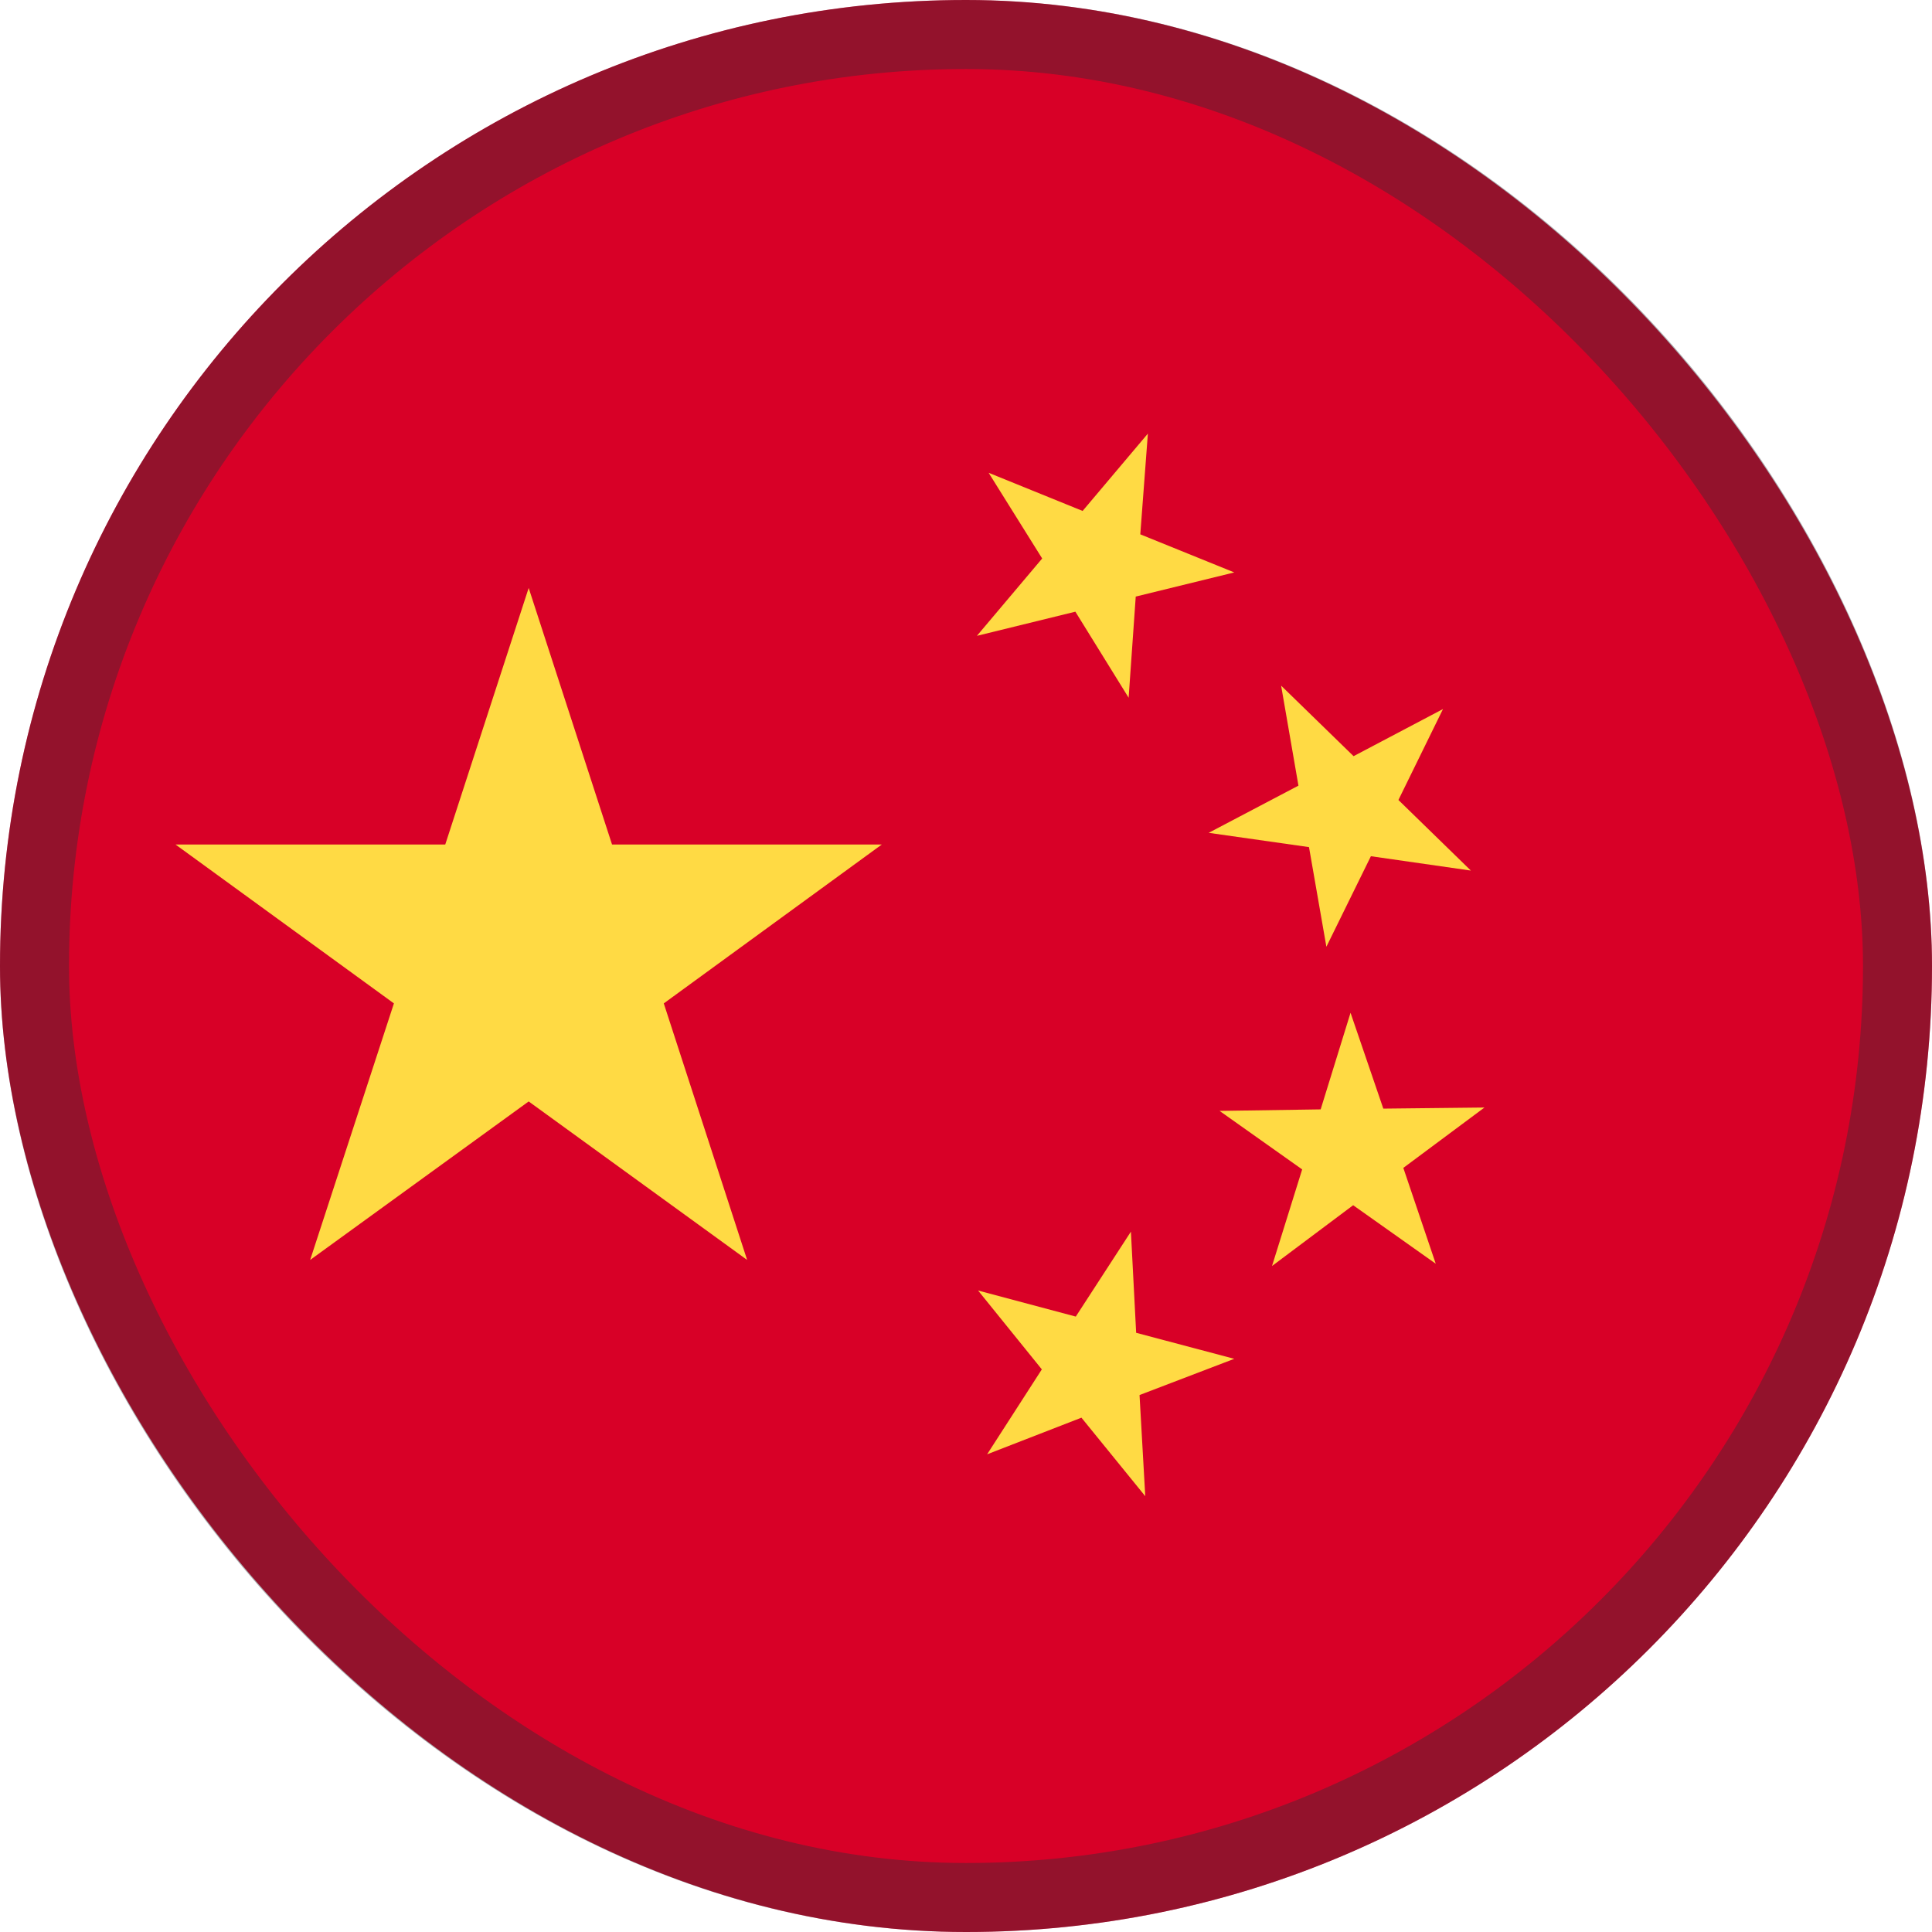
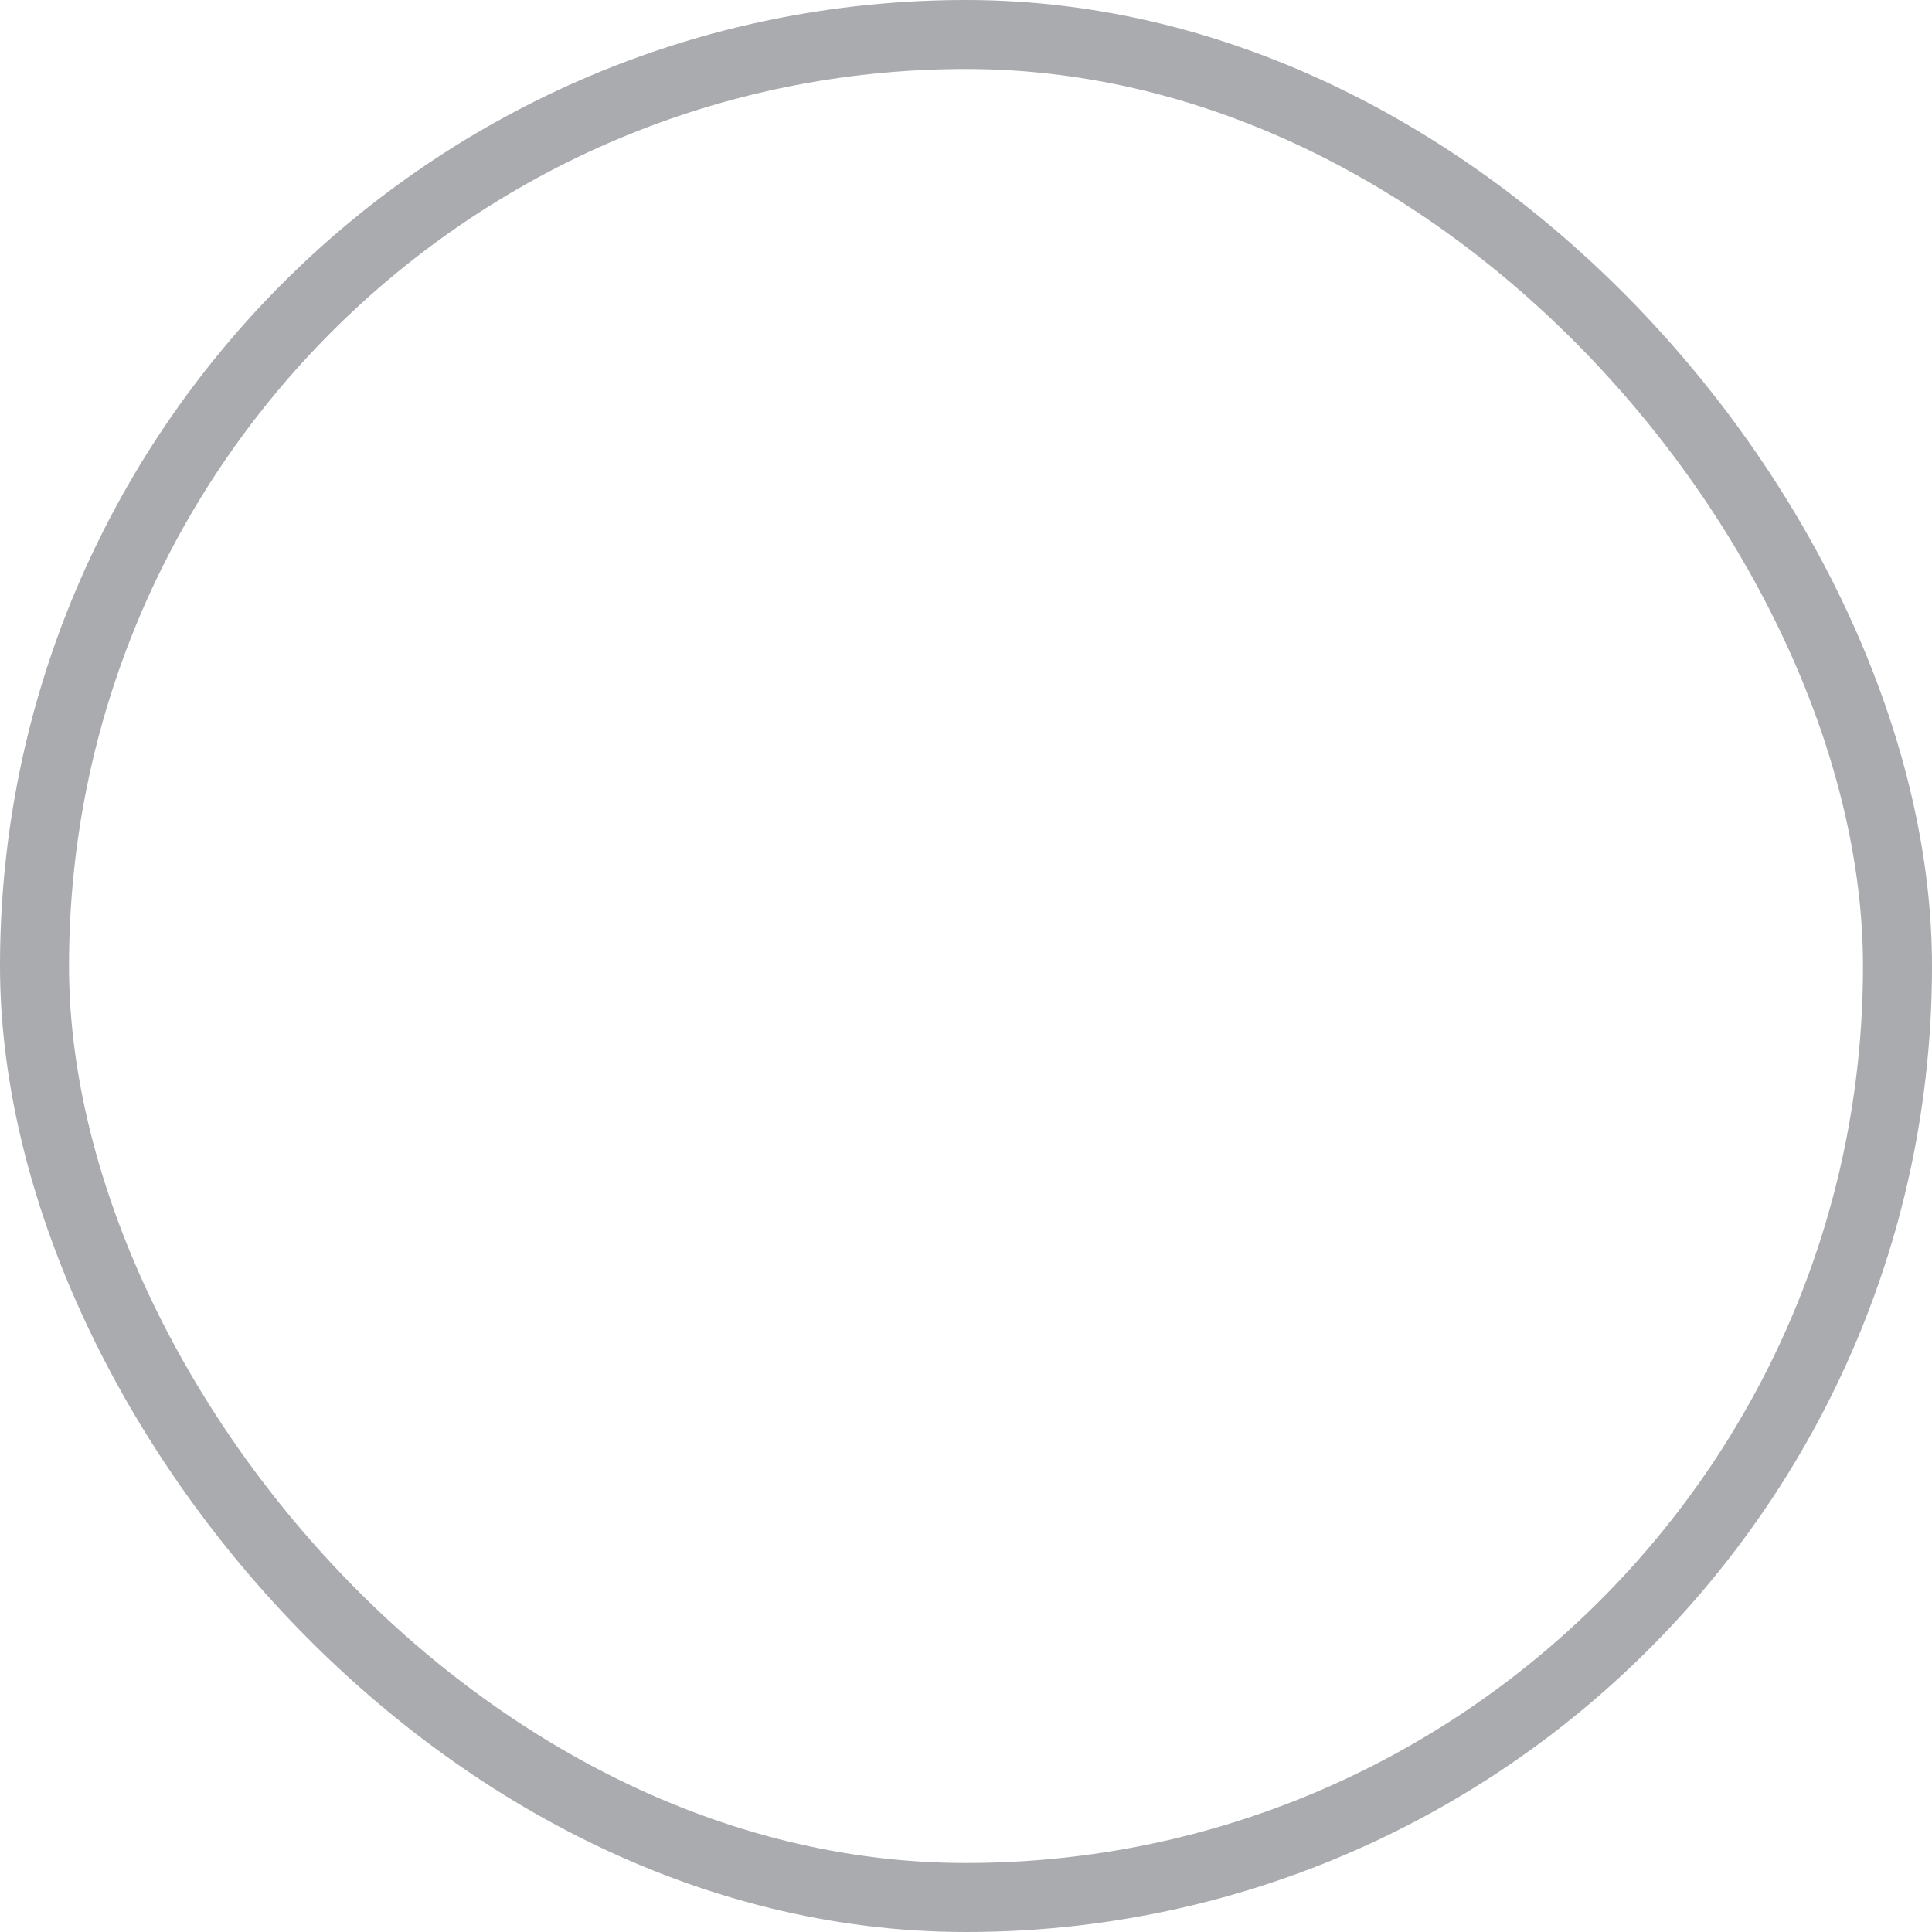
<svg xmlns="http://www.w3.org/2000/svg" width="28" height="28" viewBox="0 0 28 28" fill="none">
  <g clip-path="url(#clip0_9371_60170)">
    <path d="M14 28C21.732 28 28 21.732 28 14C28 6.268 21.732 0 14 0C6.268 0 0 6.268 0 14C0 21.732 6.268 28 14 28Z" fill="#D80027" />
    <path d="M7.662 8.521L8.87 12.239H12.78L9.62 14.542L10.828 18.26L7.662 15.963L4.495 18.26L5.709 14.542L2.543 12.239H6.453L7.662 8.521Z" fill="#FFDA44" />
    <path d="M16.598 21.684L15.673 20.546L14.306 21.077L15.099 19.846L14.175 18.703L15.591 19.081L16.39 17.85L16.466 19.316L17.888 19.693L16.515 20.218L16.598 21.684Z" fill="#FFDA44" />
    <path d="M18.435 18.348L18.872 16.948L17.675 16.1L19.14 16.078L19.573 14.678L20.048 16.067L21.514 16.051L20.338 16.926L20.808 18.315L19.611 17.467L18.435 18.348Z" fill="#FFDA44" />
    <path d="M20.913 10.276L20.267 11.594L21.317 12.617L19.868 12.409L19.223 13.721L18.971 12.277L17.517 12.07L18.818 11.386L18.567 9.937L19.617 10.959L20.913 10.276Z" fill="#FFDA44" />
-     <path d="M16.636 6.284L16.526 7.744L17.888 8.296L16.46 8.646L16.357 10.112L15.585 8.865L14.158 9.215L15.104 8.094L14.328 6.852L15.69 7.405L16.636 6.284Z" fill="#FFDA44" />
  </g>
  <rect x="0.5" y="0.5" width="27" height="27" rx="13.5" stroke="#2C2D35" stroke-opacity="0.4" />
  <defs>
    <clipPath id="clip0_9371_60170">
-       <rect width="28" height="28" rx="14" fill="white" />
-     </clipPath>
+       </clipPath>
  </defs>
</svg>